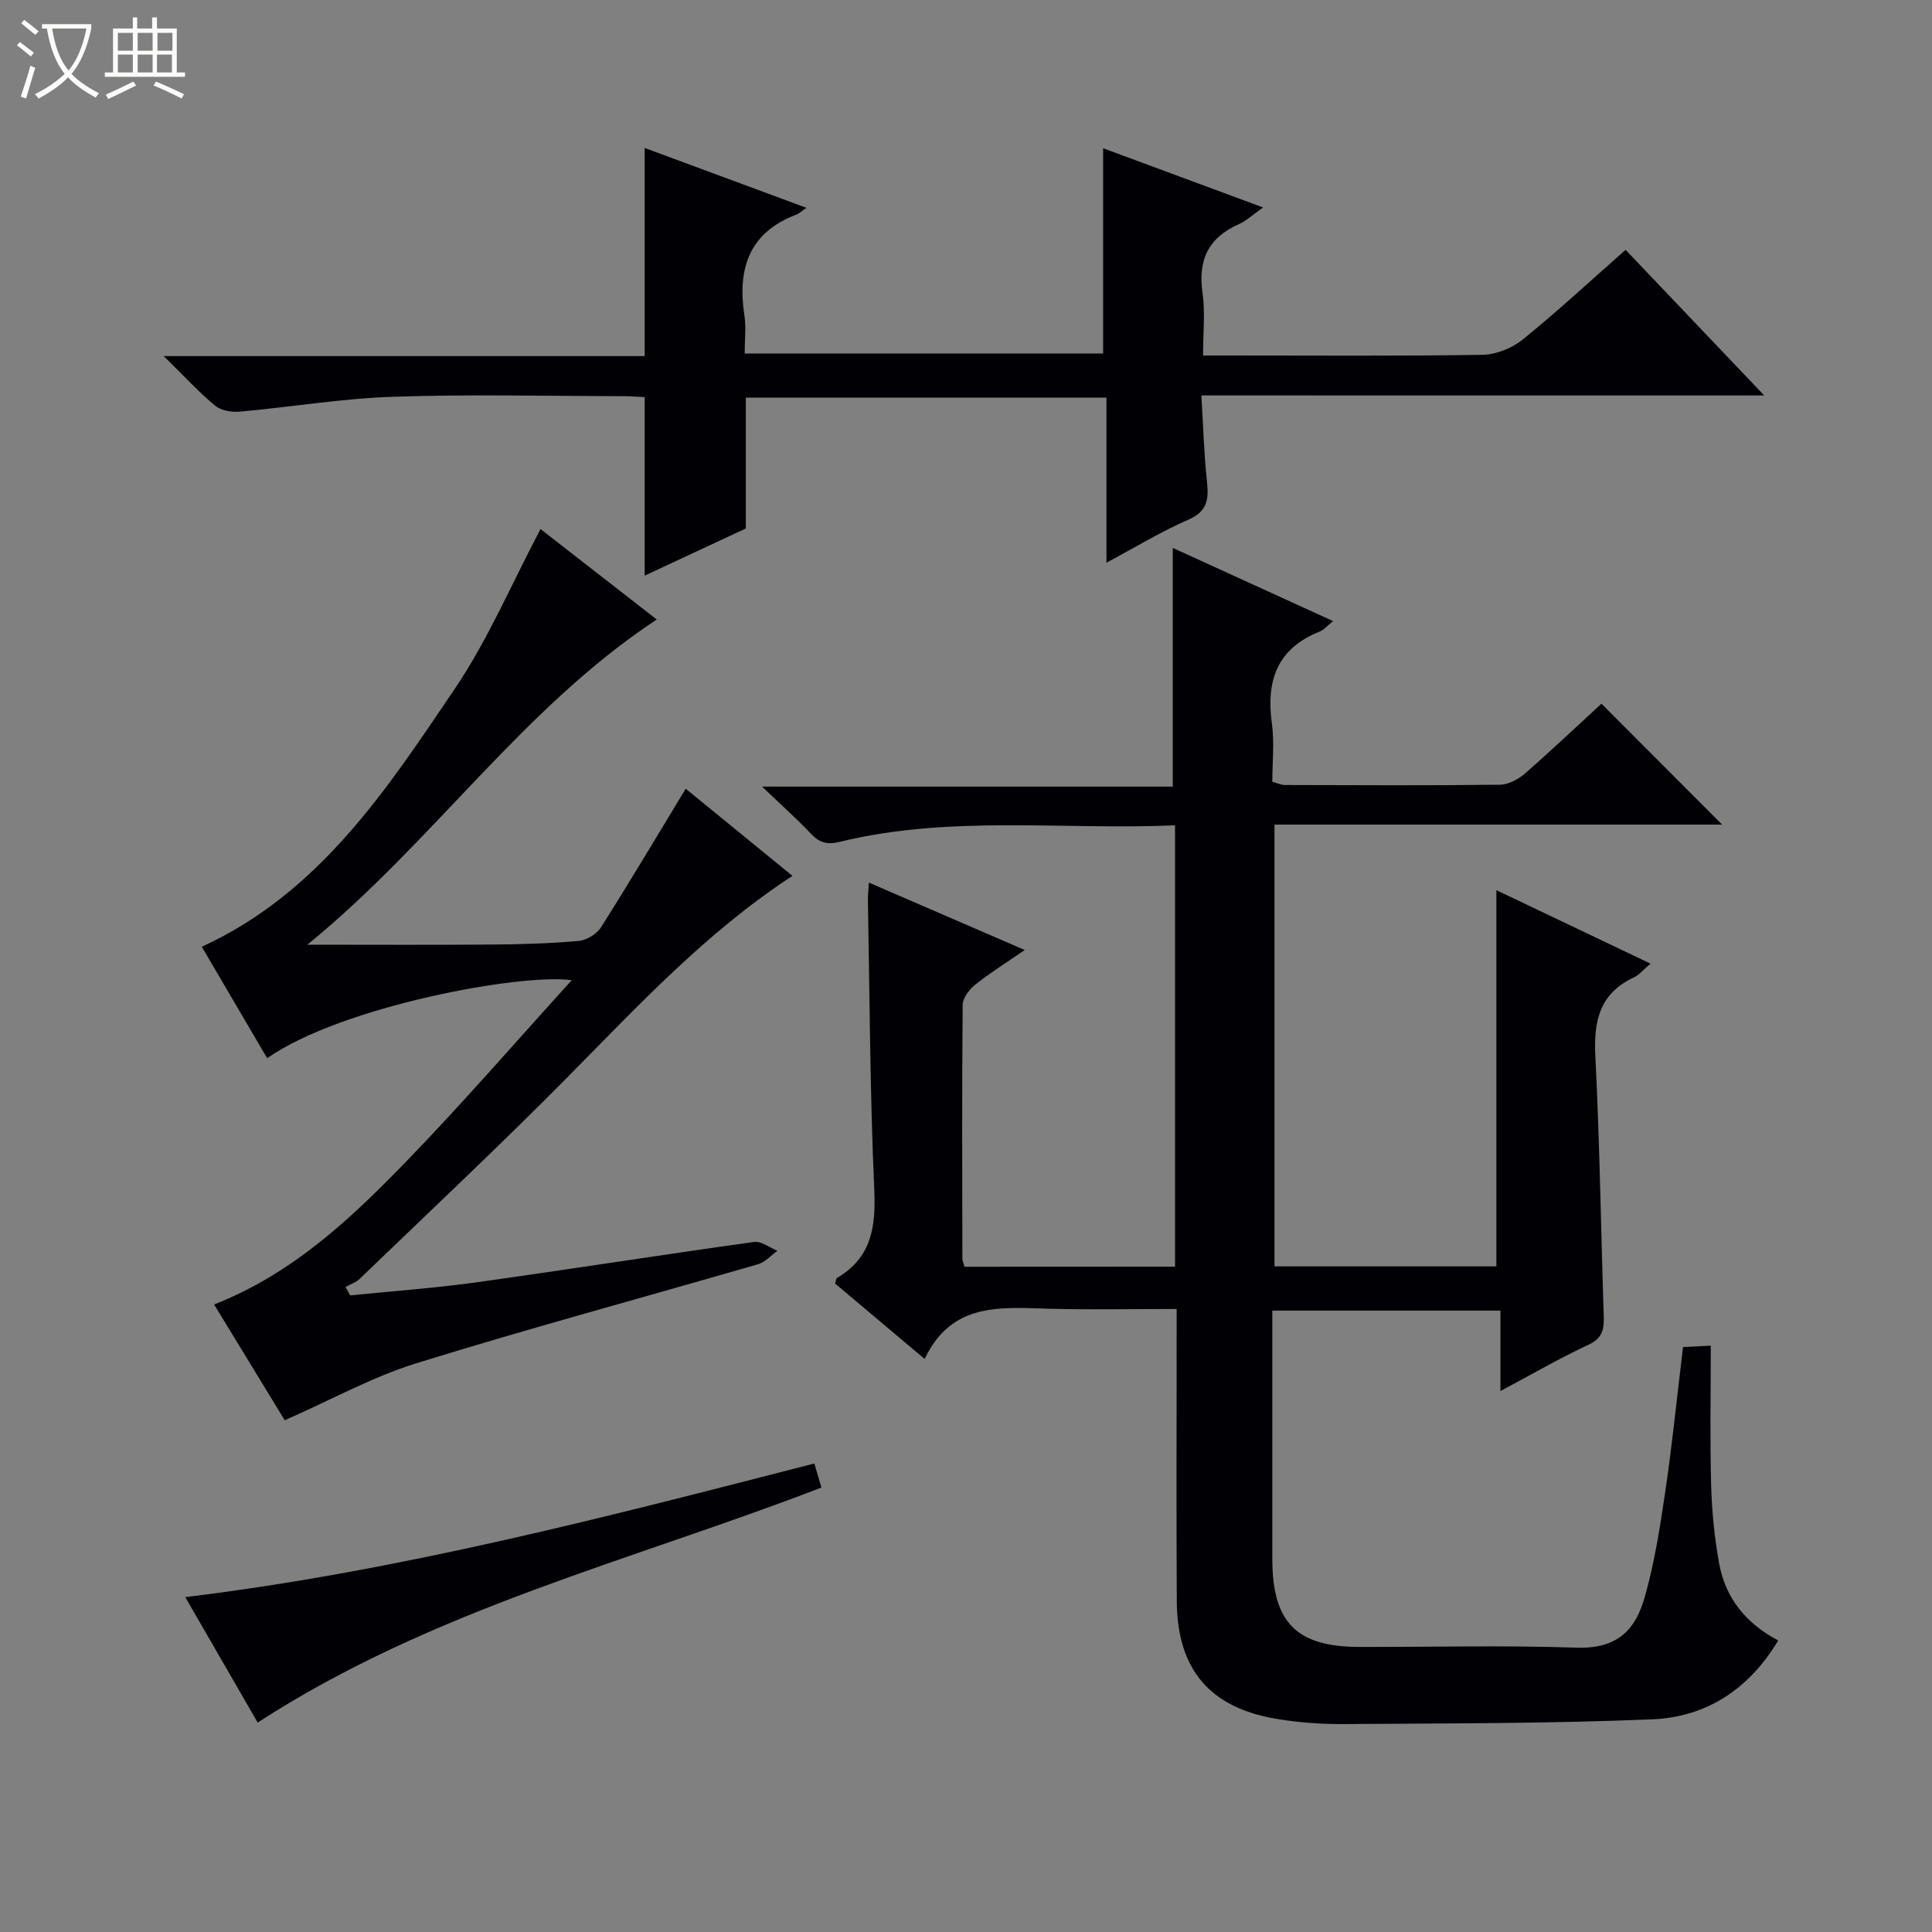
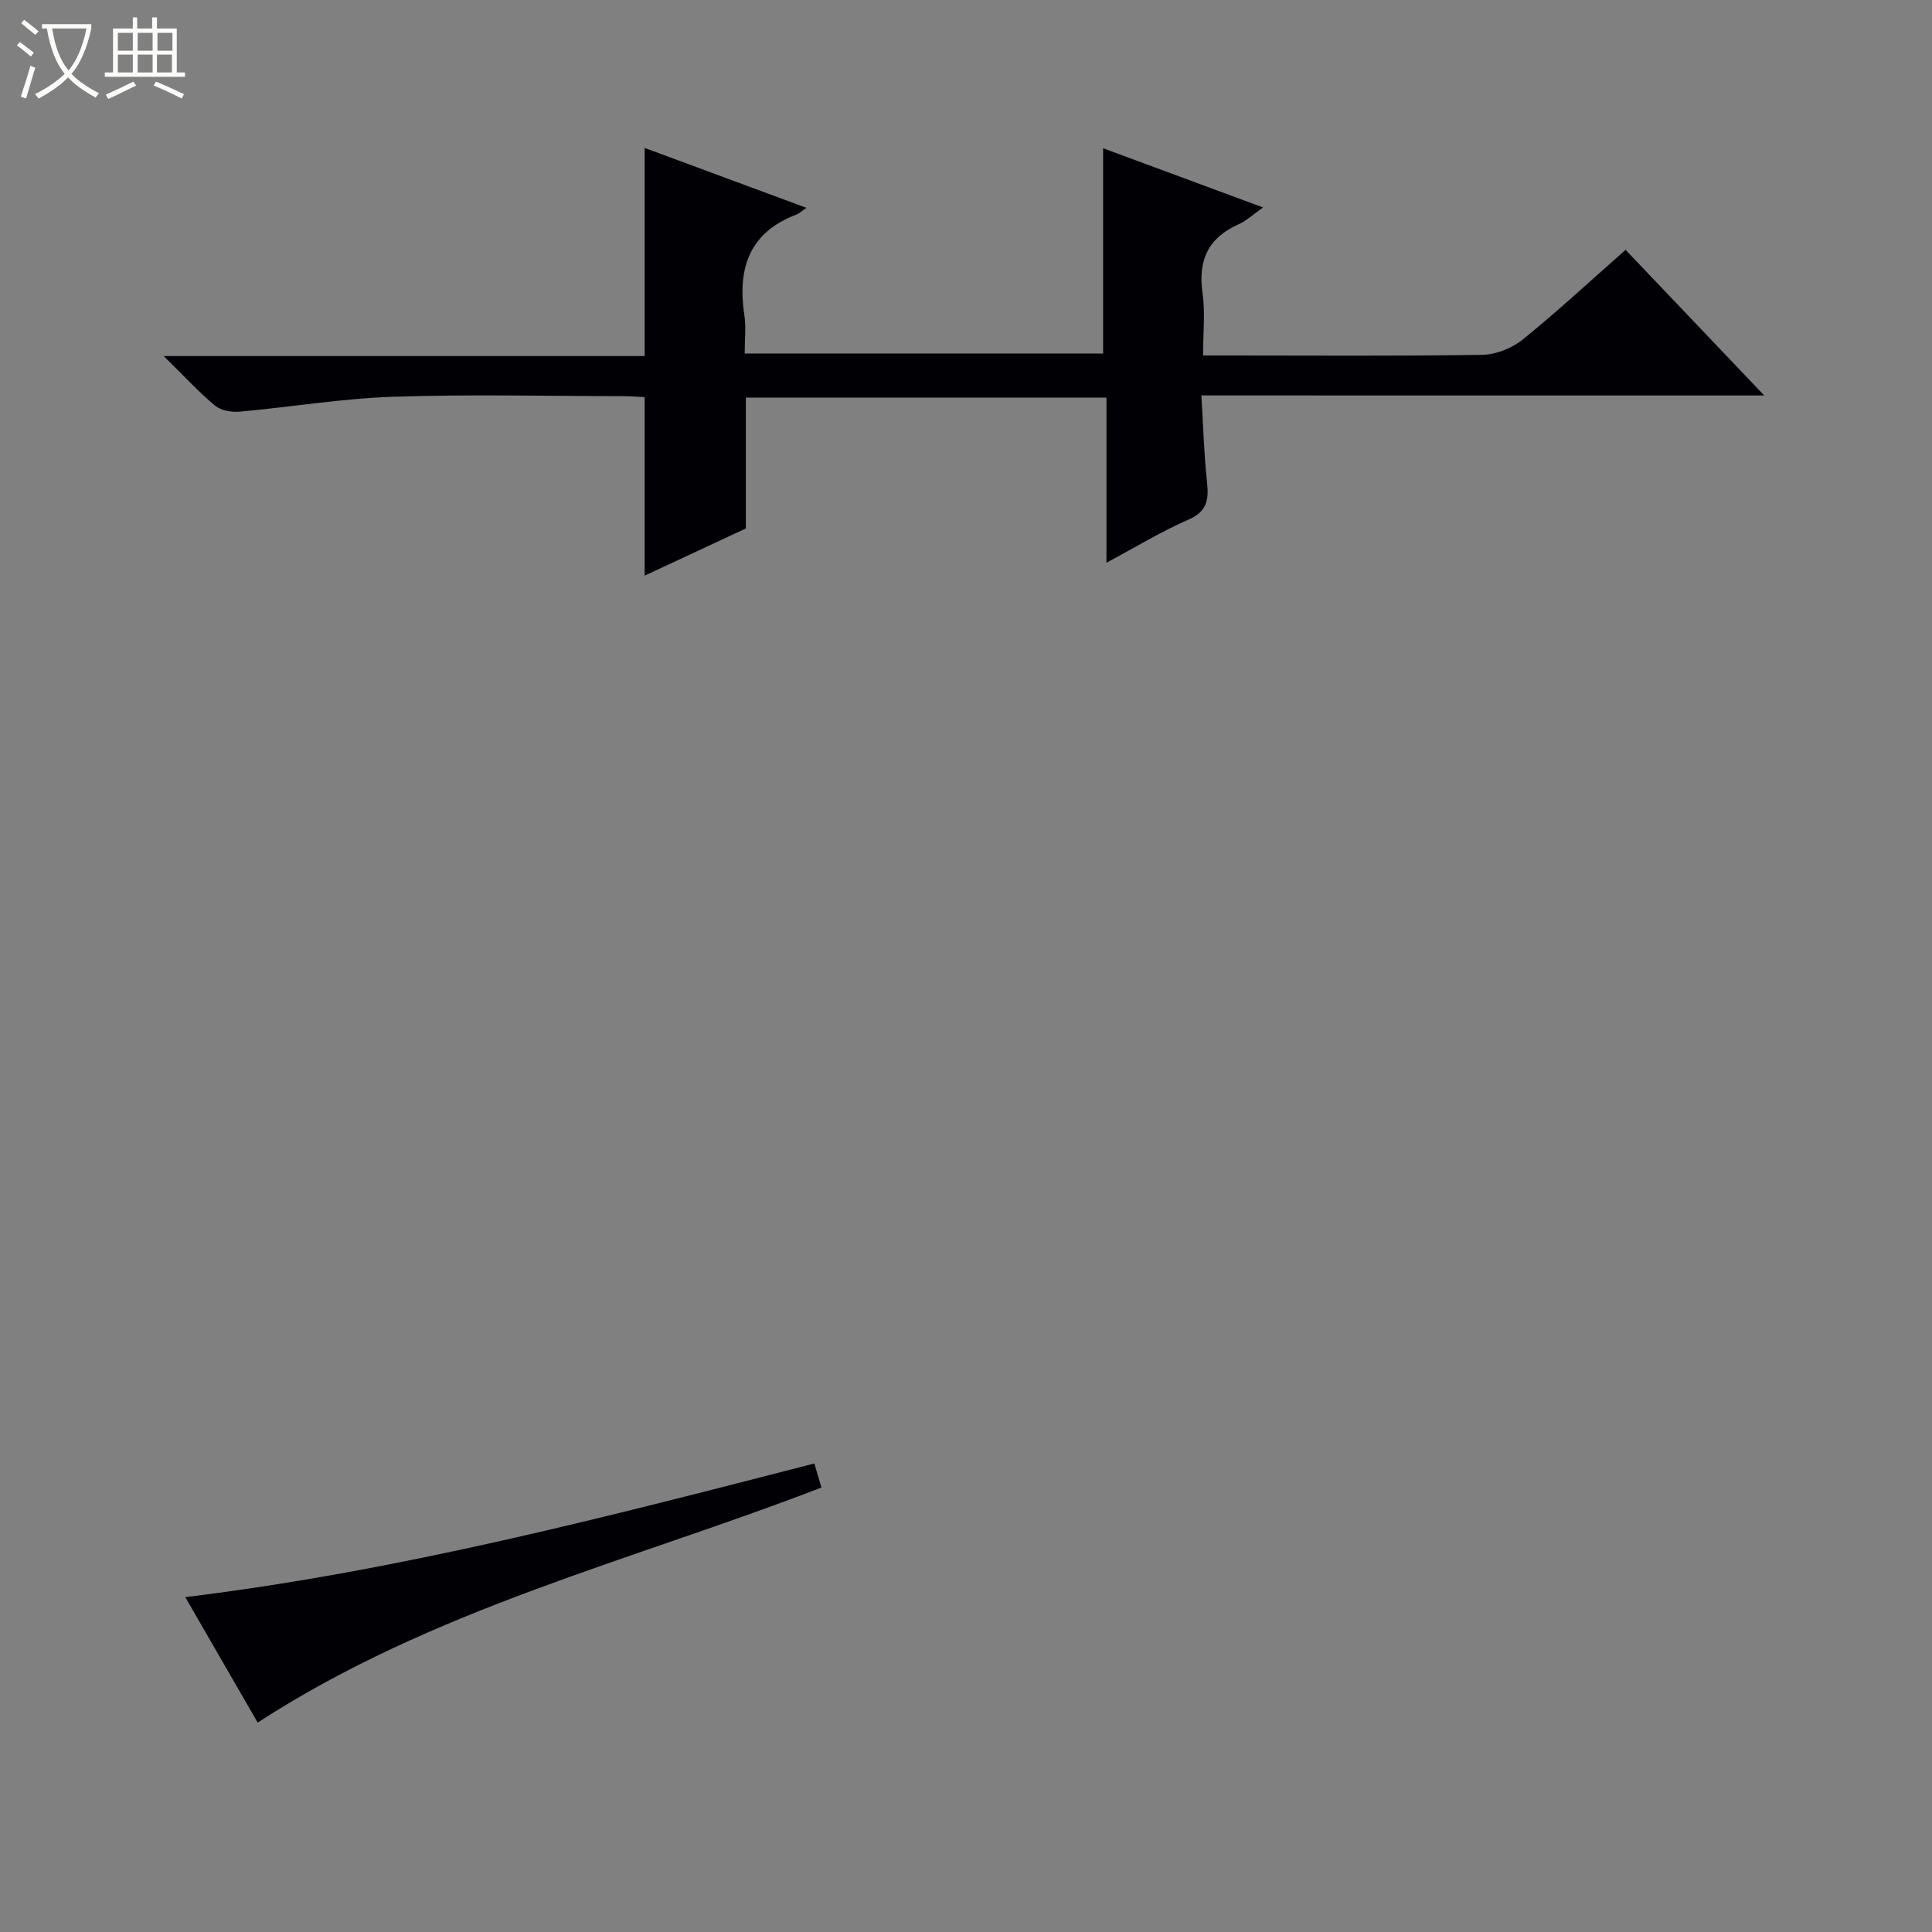
<svg xmlns="http://www.w3.org/2000/svg" enable-background="new 0 0 400 400" viewBox="0 0 400 400">
  <rect x="0" y="0" width="400" height="400" fill="#808080" stroke="none" />
  <path d="m6.4 11.7c-1-.8-1.9-1.6-2.9-2.3l.6-.7c.9.7 1.9 1.4 2.9 2.2zm-2.1 8.3c.7-2.1 1.4-4.2 2-6.4.2.1.6.3 1 .4-.7 2.3-1.3 4.4-1.9 6.4zm3-12.8c-1.1-.9-2.1-1.7-2.9-2.4l.6-.7c1 .8 2 1.5 3 2.4zm1.4-1.3v-.9h10.2v.9c-.9 4.2-2.3 7.3-4.1 9.4 1.3 1.4 3.2 2.7 5.7 4-.2.2-.4.5-.7.9-2.5-1.4-4.4-2.7-5.7-4.2-1.4 1.5-3.5 3-6.1 4.4 0 0 0 0-.1-.1-.3-.4-.5-.7-.7-.8 2.7-1.3 4.7-2.8 6.2-4.2-1.8-2.2-3-5.3-3.7-9.4zm9.2 0h-7.1c.6 3.8 1.7 6.7 3.4 8.7 1.7-2.1 2.9-4.8 3.7-8.7z" fill="#fcfbfa" />
  <path d="m31.6 3.6h.9v2.3h4.1v9.1h1.7v.9h-16.6v-.9h1.7v-9.1h4.1v-2.3h.9v2.3h3.1v-2.3zm-4 13.3.6.8c-1.9.9-3.8 1.9-5.8 2.8-.2-.3-.3-.6-.5-.9 2-.9 3.9-1.8 5.7-2.7zm-3.2-10.1v3.7h3.1v-3.7zm0 4.5v3.7h3.1v-3.7zm4.1-4.5v3.7h3.1v-3.7zm0 4.5v3.7h3.1v-3.7zm9.1 9.1c-2.1-1.1-4.1-2-5.8-2.7l.5-.8c2.2.9 4.1 1.8 5.8 2.6zm-1.9-13.6h-3.1v3.7h3.1zm-3.2 4.5v3.7h3.1v-3.7z" fill="#fcfbfa" />
  <g fill="#010105">
-     <path d="m243.28 262.25c0-30.66 0-60.76 0-91.37-23.37.99-46.58-2.17-69.39 3.41-2.68.66-4.25.17-6.03-1.71-2.84-3.01-5.94-5.76-10.08-9.72h85.03c0-16.72 0-32.74 0-49.42 10.72 4.9 21.69 9.9 33.19 15.15-1.26 1.01-1.91 1.83-2.75 2.16-8.83 3.49-11.15 10.17-9.92 19.03.54 3.91.09 7.95.09 12.08 1.09.29 1.85.67 2.62.67 14.83.04 29.67.12 44.5-.06 1.75-.02 3.79-1.11 5.17-2.31 5.5-4.79 10.79-9.82 15.85-14.47 8.51 8.53 16.7 16.74 24.99 25.04-30.53 0-61.38 0-92.68 0v91.46h45.94c0-25.78 0-51.63 0-77.89 10.26 4.89 20.87 9.95 31.91 15.21-1.44 1.21-2.31 2.32-3.44 2.85-7.13 3.32-8.35 9.06-7.98 16.34.91 17.94 1.15 35.92 1.74 53.88.09 2.69-.31 4.51-3.17 5.84-5.96 2.78-11.67 6.09-18.22 9.58 0-6.07 0-11.18 0-16.65-15.83 0-31.22 0-47.23 0v8.89c0 14.17-.01 28.33 0 42.5.01 13.17 4.97 18.21 17.99 18.24 15 .03 30.01-.36 45 .15 8.89.3 12.32-4.14 14.14-10.55 2.03-7.16 3.17-14.6 4.26-21.98 1.42-9.68 2.4-19.43 3.64-29.71 1.57-.08 3.29-.16 5.75-.28 0 9.85-.19 19.32.07 28.77.15 5.46.68 10.95 1.66 16.32 1.29 7.08 5.46 12.38 12.23 15.94-6.06 10.13-14.92 15.86-26.08 16.33-21.28.89-42.61.82-63.92.98-4.63.03-9.33-.31-13.89-1.08-13.83-2.32-20.54-10.26-20.63-24.36-.11-18.17-.03-36.33-.03-54.5 0-1.81 0-3.61 0-6-9.08 0-17.69.18-26.29-.05-10.04-.26-20.28-1.45-25.88 10.4-6.75-5.68-12.68-10.68-18.55-15.62.2-.58.21-1.05.43-1.17 7.09-4.18 8.03-10.48 7.69-18.2-.89-19.95-.95-39.94-1.32-59.92-.02-.98.1-1.96.2-3.72 10.78 4.66 21.16 9.15 32.27 13.96-3.83 2.64-7.18 4.72-10.24 7.17-1.24.99-2.6 2.76-2.61 4.19-.16 17.5-.09 35-.06 52.5 0 .47.23.93.44 1.72 14.37-.02 28.78-.02 43.59-.02z" />
    <path d="m248.73 81.87c.4 6.59.55 12.24 1.16 17.84.4 3.65.11 6.17-3.86 7.89-5.59 2.42-10.83 5.63-16.95 8.9 0-11.81 0-22.83 0-34.17-25.09 0-49.66 0-74.66 0v27.08c-7.1 3.31-13.94 6.5-20.95 9.77 0-12.55 0-24.59 0-36.96-1.48-.07-3.1-.2-4.71-.2-15.83-.02-31.67-.41-47.48.13-10.58.36-21.1 2.13-31.66 3.08-1.68.15-3.88-.23-5.1-1.25-3.39-2.82-6.4-6.11-10.63-10.26h99.58c0-14.52 0-28.41 0-43.09 10.93 4.04 21.8 8.07 33.5 12.4-1.21.83-1.58 1.21-2.02 1.37-9.9 3.73-12.31 11.24-10.83 20.92.37 2.43.06 4.97.06 7.87h74.21c0-14.18 0-28.08 0-42.5 10.81 4 21.46 7.95 33.11 12.26-2.14 1.51-3.43 2.76-4.97 3.44-6.34 2.8-8.55 7.44-7.56 14.27.58 4.04.11 8.23.11 12.94h5.88c17.33 0 34.66.14 51.98-.14 2.82-.05 6.12-1.37 8.33-3.17 7.23-5.85 14.07-12.2 21.29-18.56 9.4 9.87 18.64 19.58 28.71 30.15-39.3-.01-77.47-.01-116.54-.01z" />
-     <path d="m63.62 195.59c13.64 0 25.95.07 38.25-.03 5.98-.05 11.98-.22 17.94-.75 1.64-.15 3.74-1.43 4.62-2.82 5.95-9.39 11.63-18.95 17.54-28.69 7.07 5.77 14.51 11.84 22.1 18.04-17.96 11.72-32.17 27.13-46.91 42.02-13.94 14.08-28.4 27.64-42.67 41.39-.8.77-1.96 1.15-2.95 1.71l.96 1.74c8.65-.88 17.33-1.49 25.94-2.68 19.24-2.68 38.44-5.71 57.68-8.39 1.5-.21 3.22 1.18 4.84 1.83-1.33.95-2.52 2.35-4 2.78-23.59 6.85-47.31 13.24-70.77 20.51-9.09 2.82-17.58 7.55-27.24 11.8-4.37-7.17-9.4-15.41-14.62-23.97 16.38-6.44 28.45-17.91 40-29.84 11.54-11.92 22.41-24.49 34.04-37.3-10.36-1.47-47.56 5.32-63.06 16.15-4.54-7.73-9.06-15.44-13.53-23.07 24.4-11.21 38.29-32.57 52.37-53.4 6.89-10.19 11.76-21.73 17.76-33.08 7.68 5.98 15.89 12.37 24.06 18.72-27.88 18.39-46.44 46.28-72.35 67.33z" />
    <path d="m53.35 356.64c-4.72-8.18-9.66-16.73-14.99-25.97 44.6-5.45 87.17-16.6 130.24-27.67.47 1.6.96 3.24 1.47 4.98-39.28 15.15-80.43 25.11-116.72 48.66z" />
  </g>
</svg>